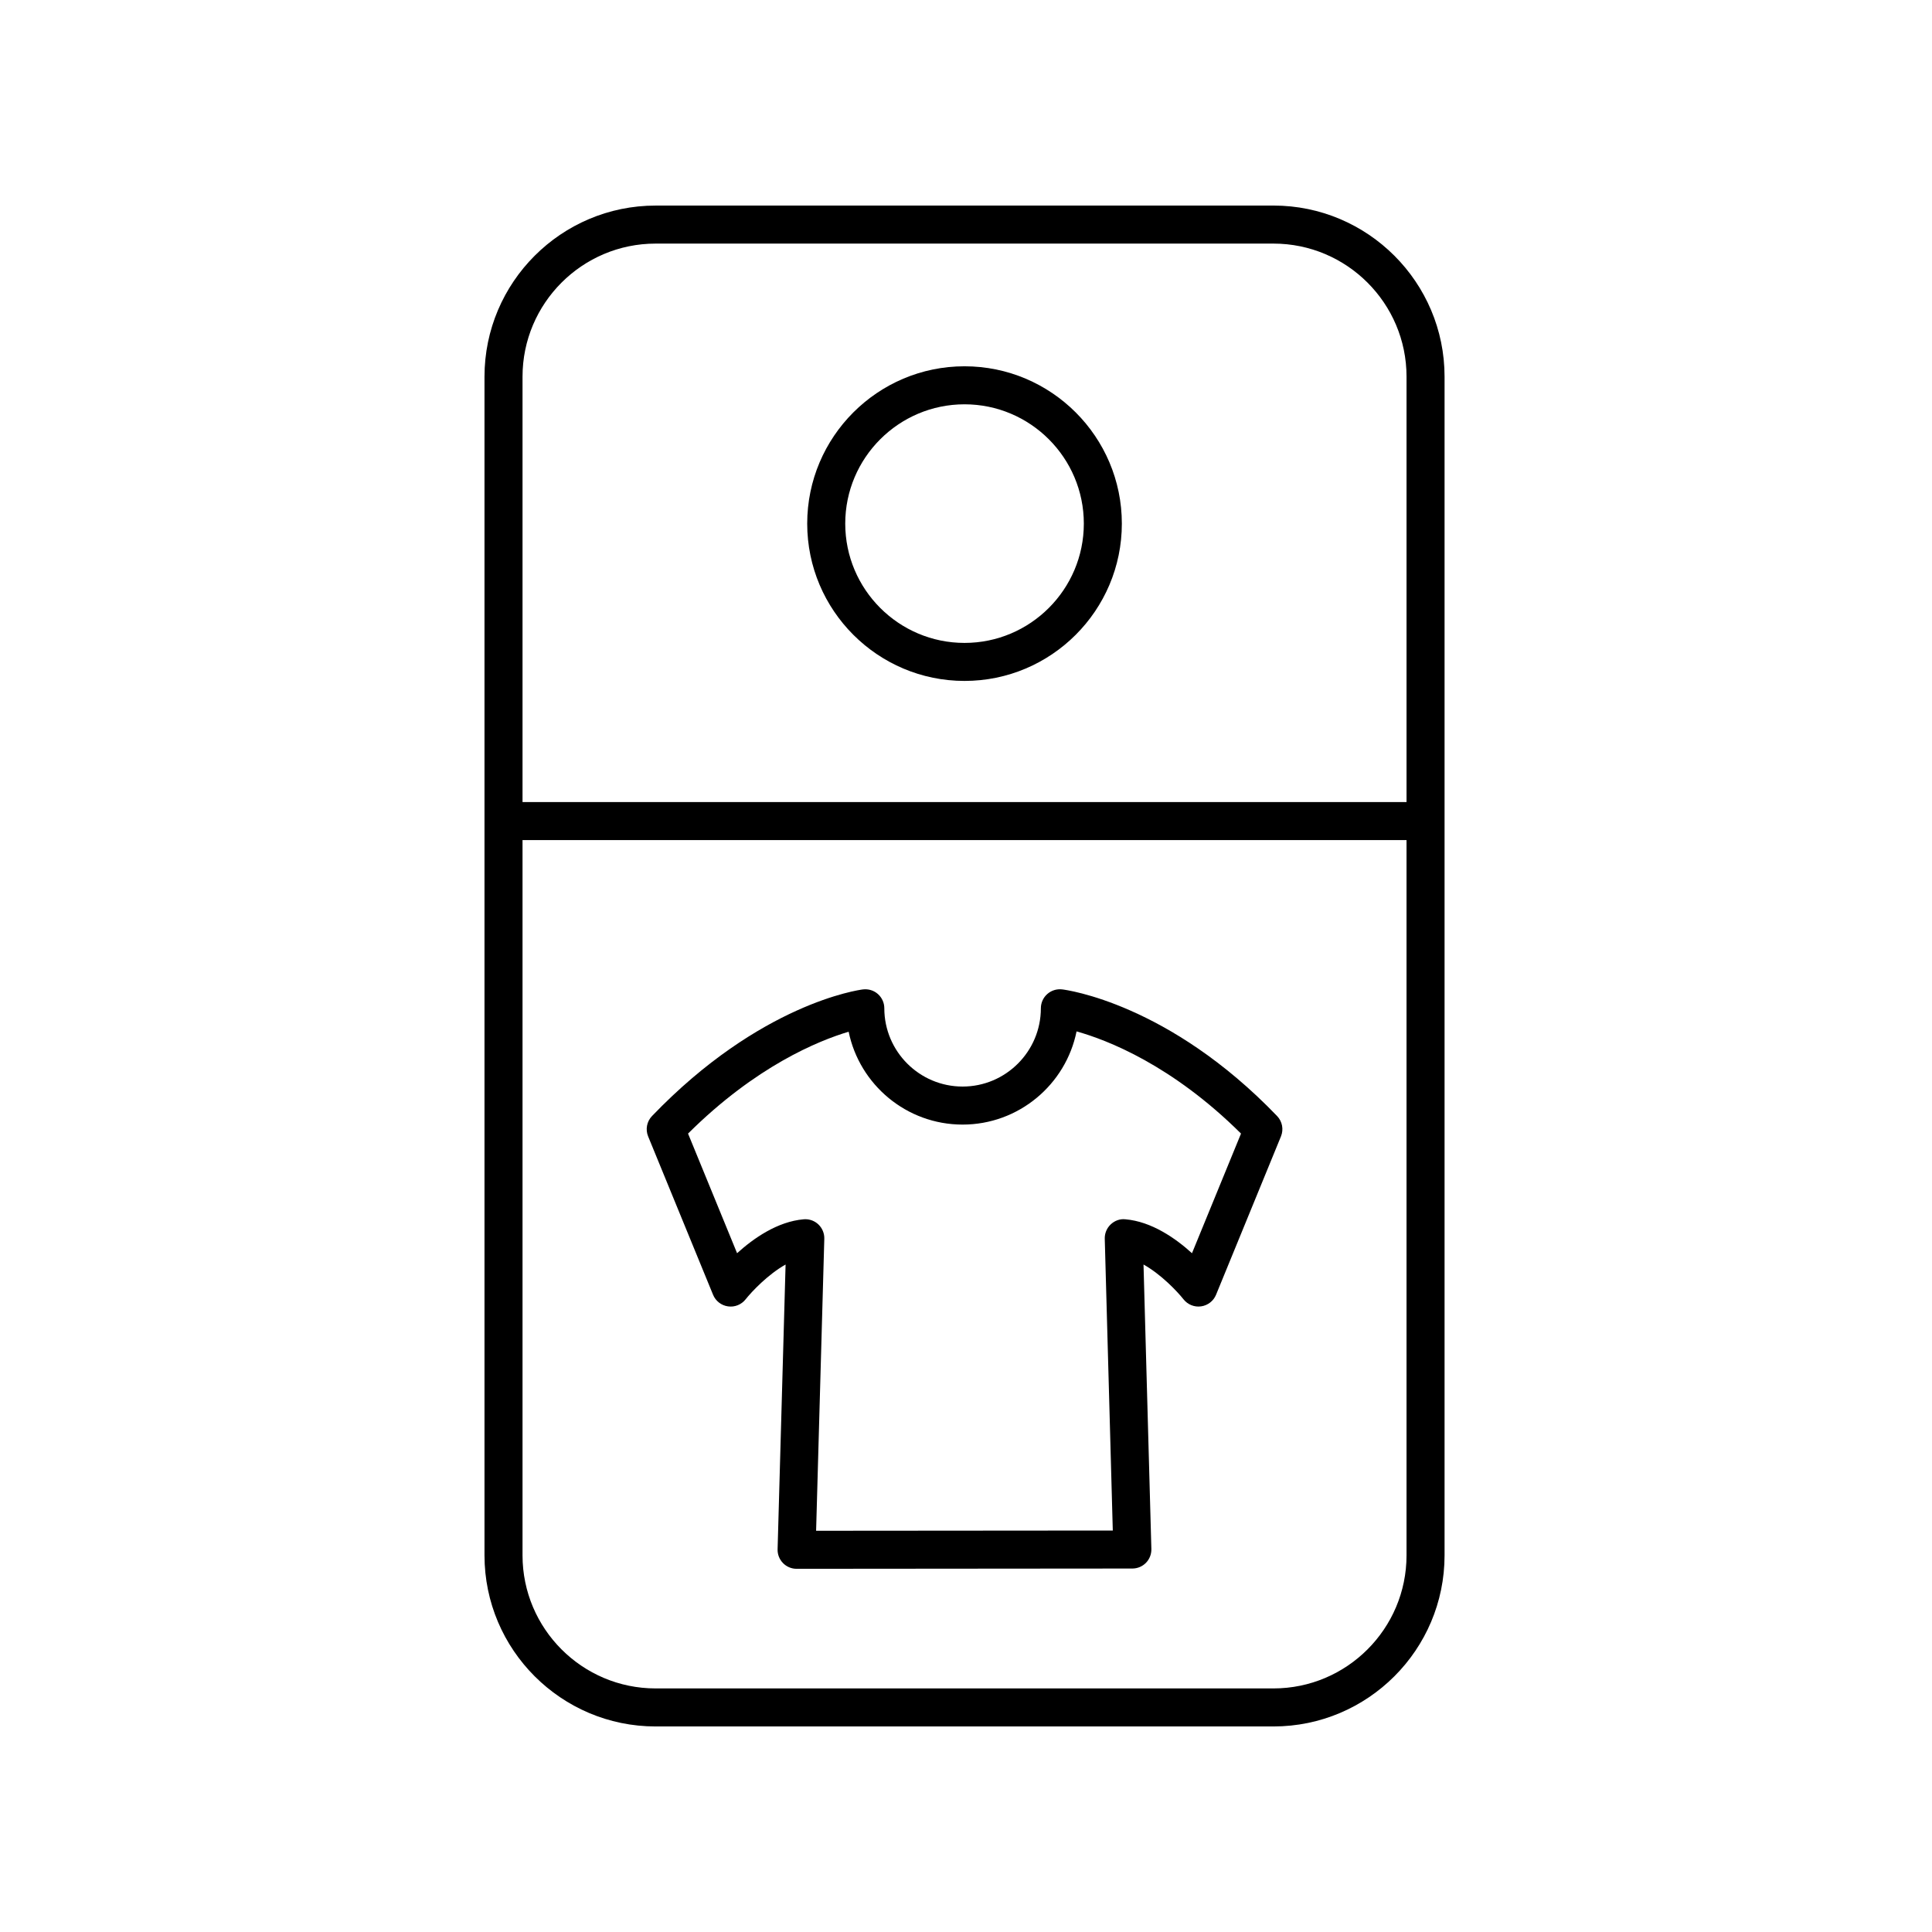
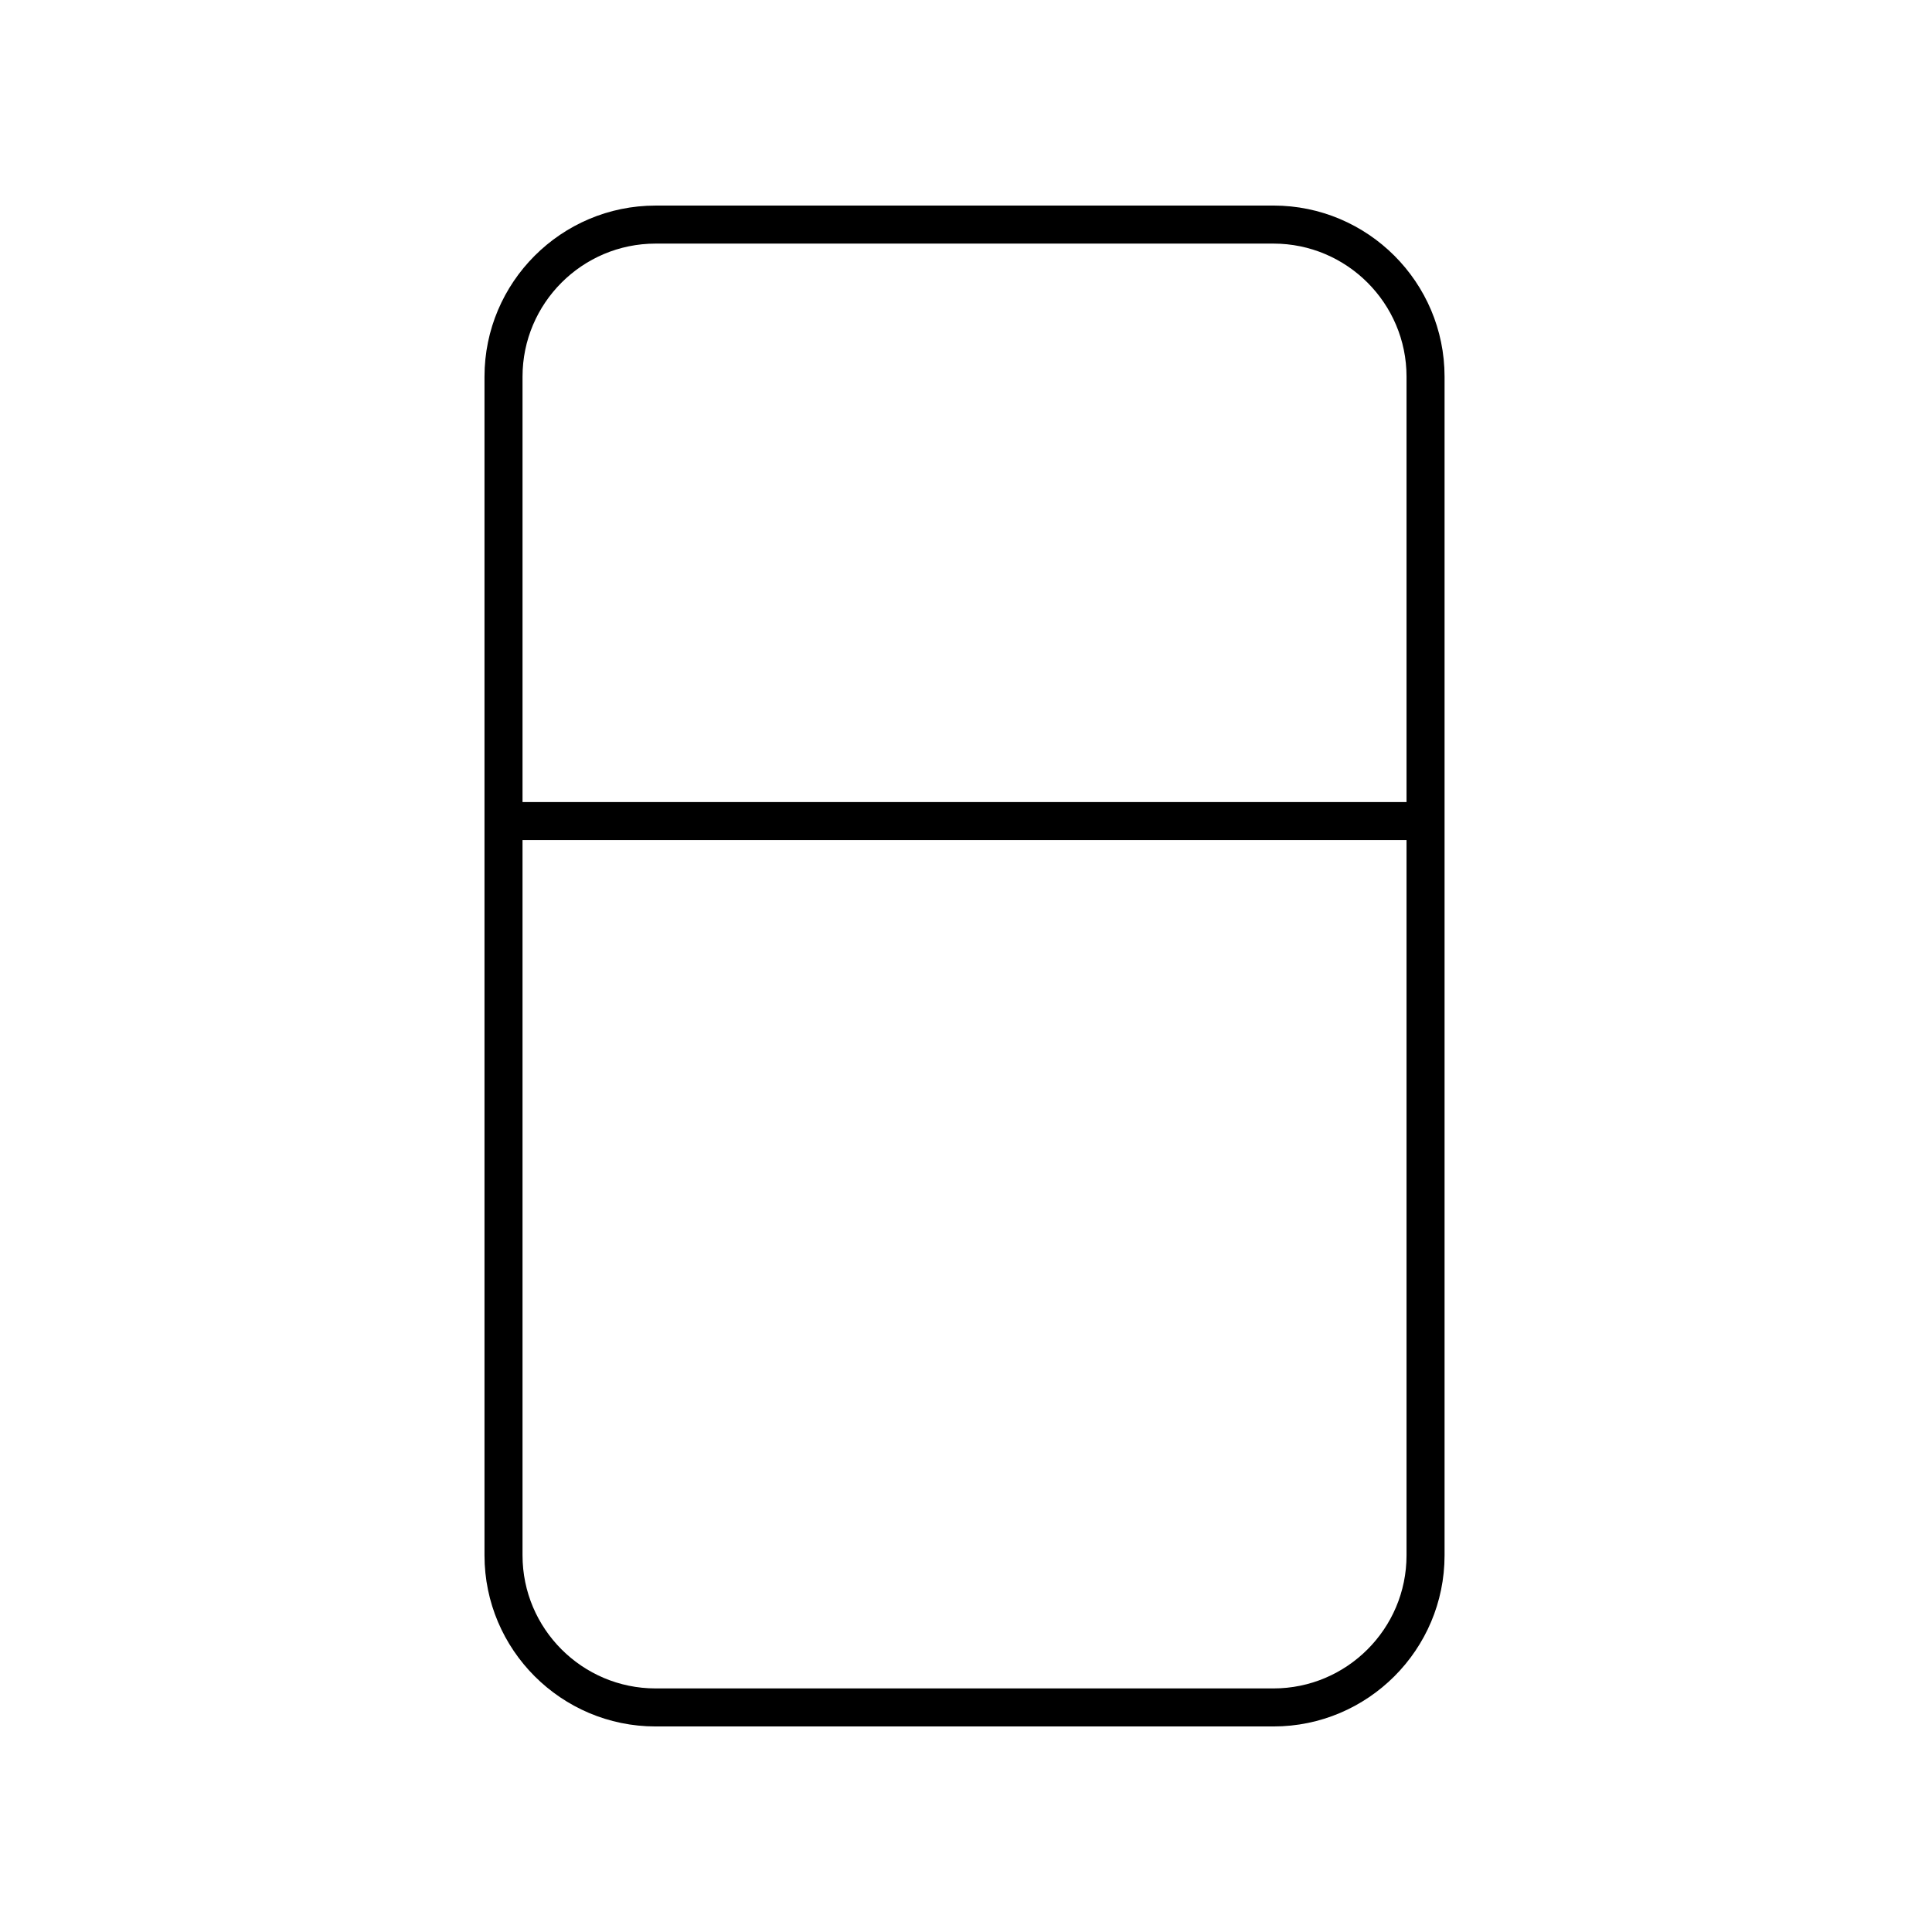
<svg xmlns="http://www.w3.org/2000/svg" fill="#000000" width="800px" height="800px" version="1.1" viewBox="144 144 512 512">
  <g>
-     <path d="m425.48 406.2c-1.445-0.168-2.867 0.281-3.945 1.234s-1.695 2.328-1.695 3.769c0 11.438-9.305 20.746-20.742 20.746s-20.746-9.309-20.746-20.746c0-1.445-0.621-2.82-1.703-3.777-1.082-0.961-2.527-1.391-3.961-1.219-1.098 0.137-27.23 3.715-55.898 33.555-1.383 1.438-1.785 3.551-1.027 5.398l17.207 41.969c0.68 1.656 2.184 2.824 3.957 3.074 1.777 0.262 3.543-0.457 4.656-1.855 1.656-2.086 5.93-6.613 10.605-9.234l-2.117 75.457c-0.039 1.363 0.477 2.68 1.426 3.656 0.949 0.973 2.25 1.523 3.609 1.523h0.004l88.984-0.074c1.359 0 2.66-0.551 3.609-1.523 0.945-0.973 1.457-2.293 1.422-3.652l-2.082-75.391c4.68 2.617 8.953 7.144 10.609 9.234 1.113 1.398 2.894 2.117 4.656 1.855 1.77-0.25 3.277-1.418 3.957-3.074l17.203-41.969c0.754-1.844 0.355-3.961-1.027-5.398-28.68-29.848-55.82-33.422-56.961-33.559zm34.41 69.914c-4.328-3.926-10.688-8.395-17.648-8.988-1.453-0.164-2.848 0.367-3.891 1.352-1.043 0.984-1.617 2.371-1.578 3.805l2.129 77.324-78.625 0.062 2.172-77.383c0.043-1.438-0.535-2.82-1.578-3.809-0.941-0.887-2.176-1.371-3.457-1.371-0.145 0-0.285 0.004-0.43 0.02-6.961 0.594-13.32 5.062-17.648 8.988l-12.996-31.703c17.996-17.891 34.559-24.609 42.562-26.996 2.879 14.031 15.324 24.613 30.191 24.613 14.895 0 27.359-10.621 30.207-24.695 8.176 2.289 25.281 8.914 43.582 27.078z" />
    <path d="m481.48 198.48h-163.74c-25 0-45.344 20.34-45.344 45.344v312.36c0 25.004 20.344 45.344 45.344 45.344h163.74c25 0 45.344-20.34 45.344-45.344v-312.37c0-25.004-20.344-45.34-45.344-45.34zm0 392.97h-163.74c-19.445 0-35.266-15.824-35.266-35.266v-189.56h234.27v189.56c0 19.445-15.82 35.266-35.266 35.266zm35.266-234.9h-234.27v-112.73c0-19.445 15.82-35.266 35.266-35.266h163.74c19.445 0 35.266 15.824 35.266 35.266z" />
-     <path d="m399.61 241.07c-22.988 0-41.691 18.699-41.691 41.691 0 22.992 18.699 41.691 41.691 41.691 22.988 0 41.691-18.699 41.691-41.691 0-22.988-18.703-41.691-41.691-41.691zm0 73.309c-17.43 0-31.613-14.184-31.613-31.617 0-17.43 14.184-31.617 31.613-31.617 17.434 0 31.617 14.184 31.617 31.617-0.004 17.434-14.184 31.617-31.617 31.617z" />
  </g>
</svg>